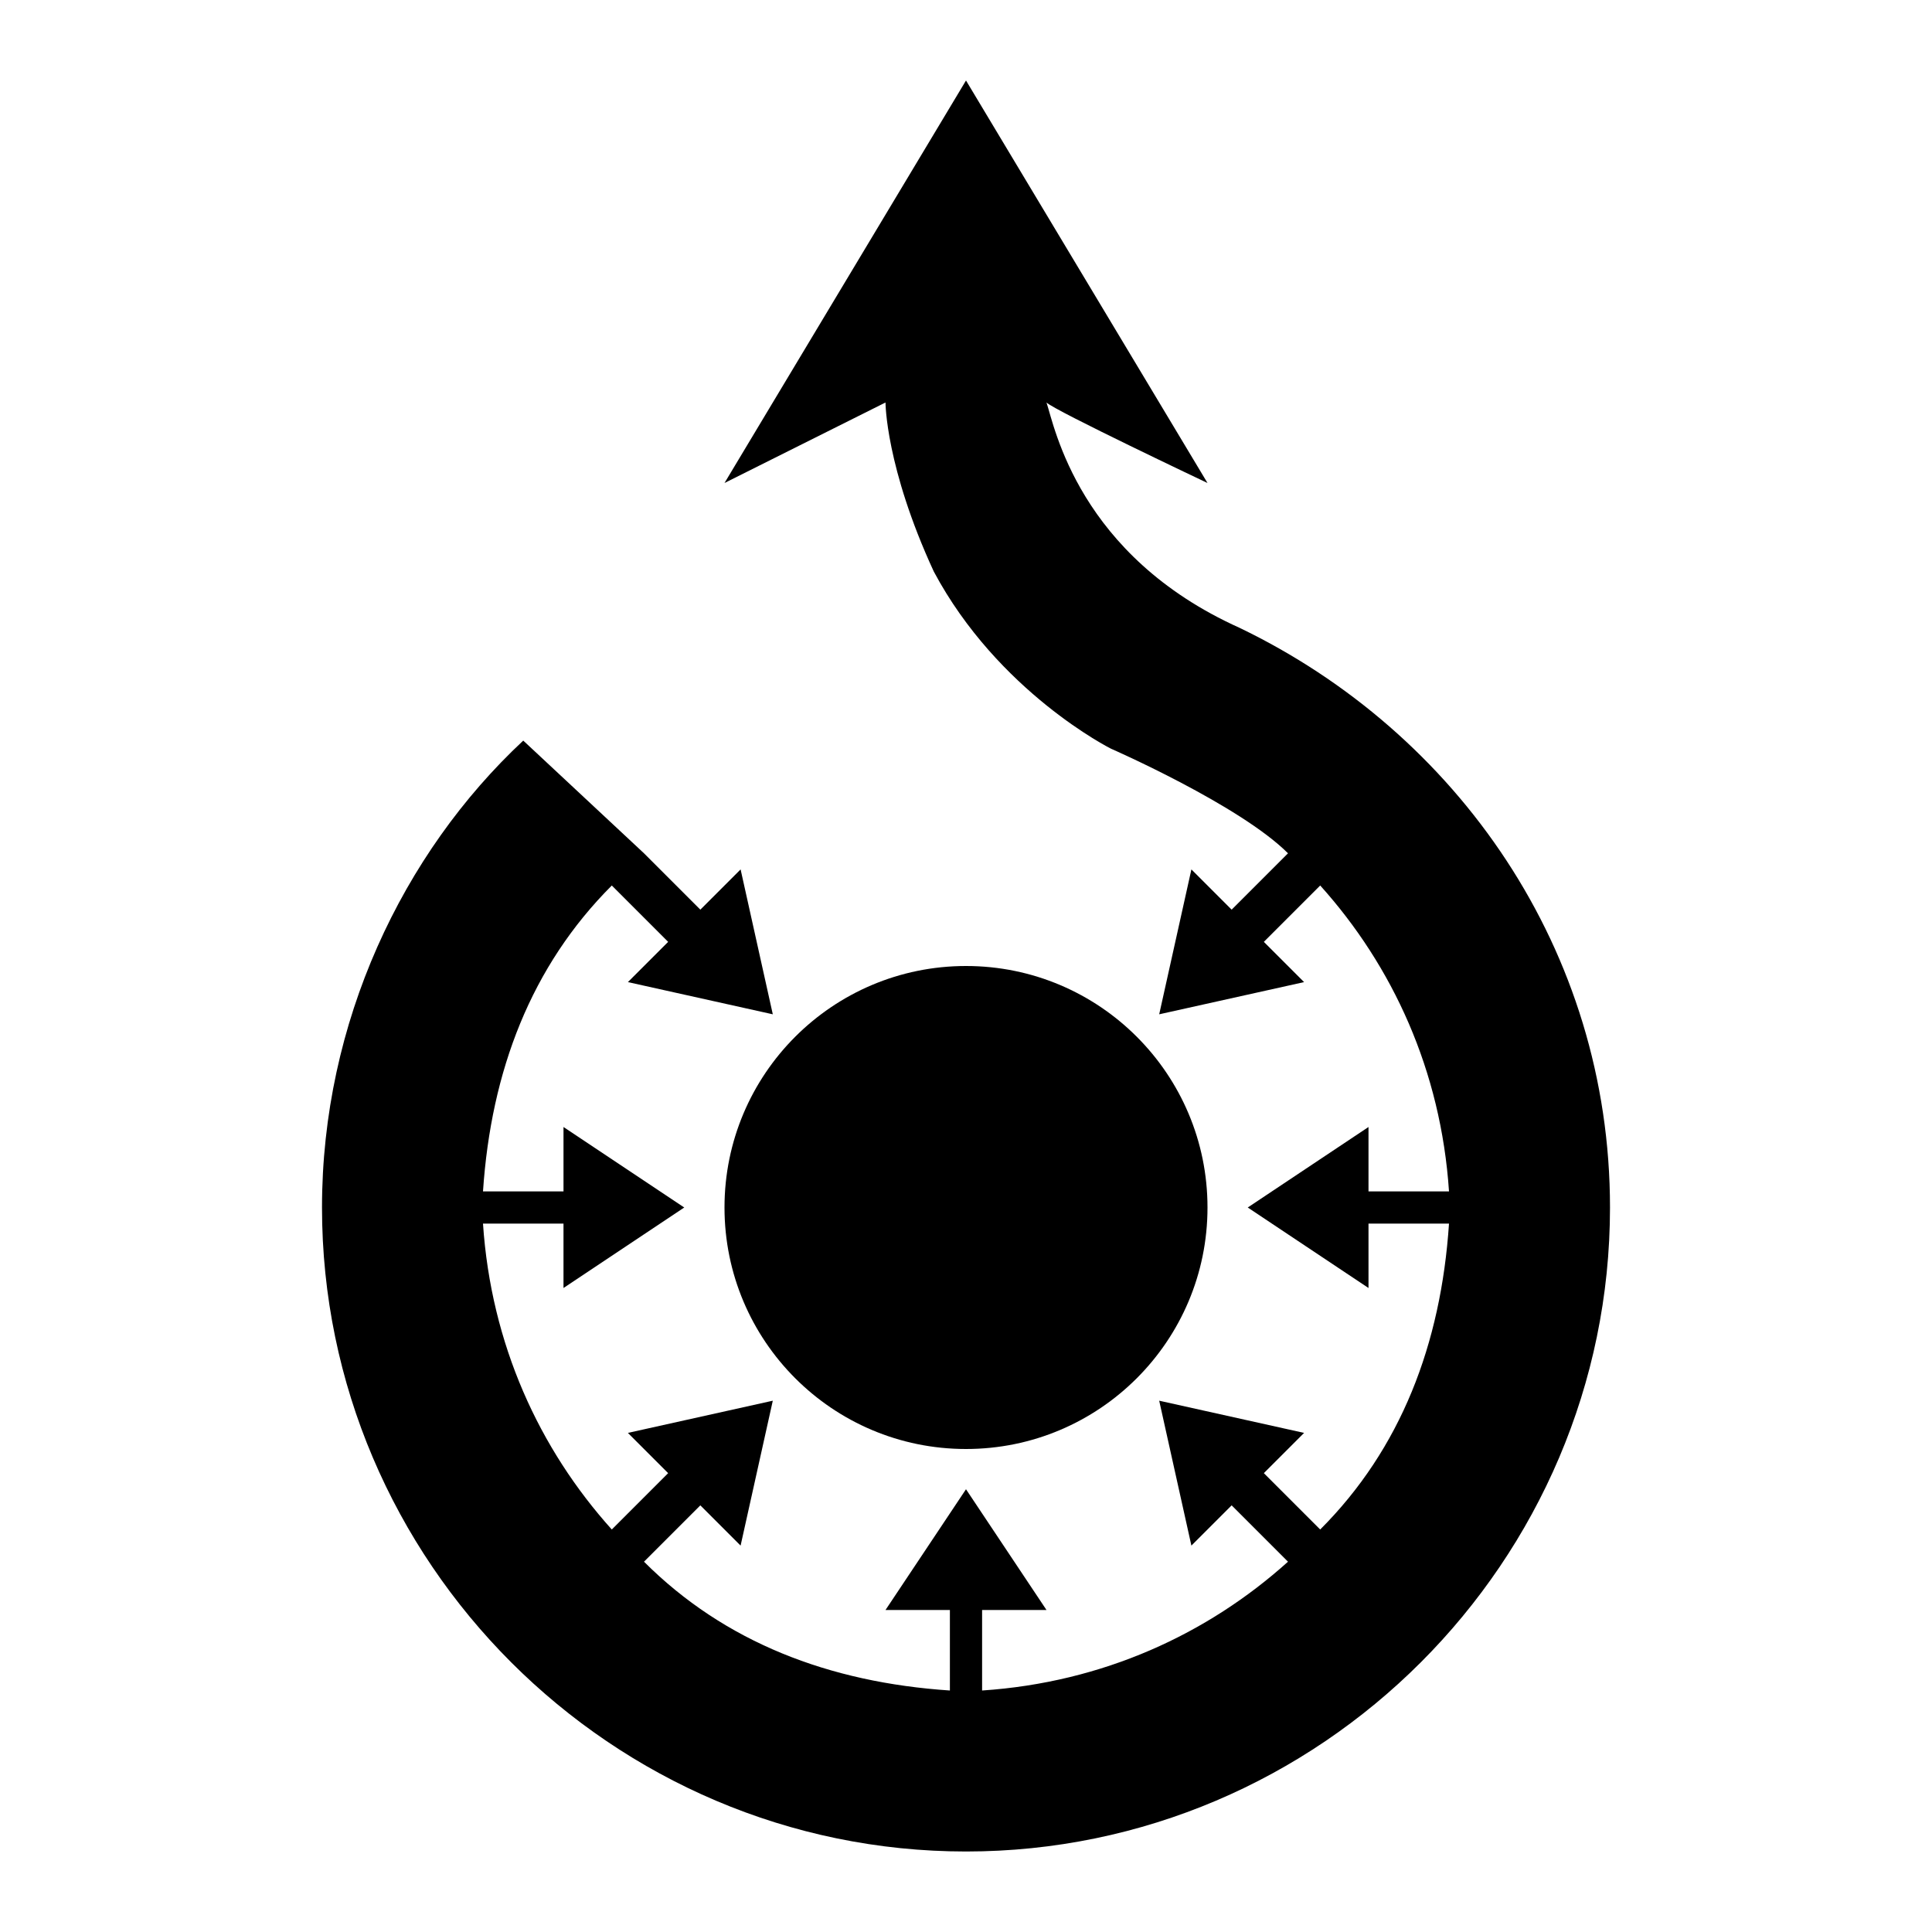
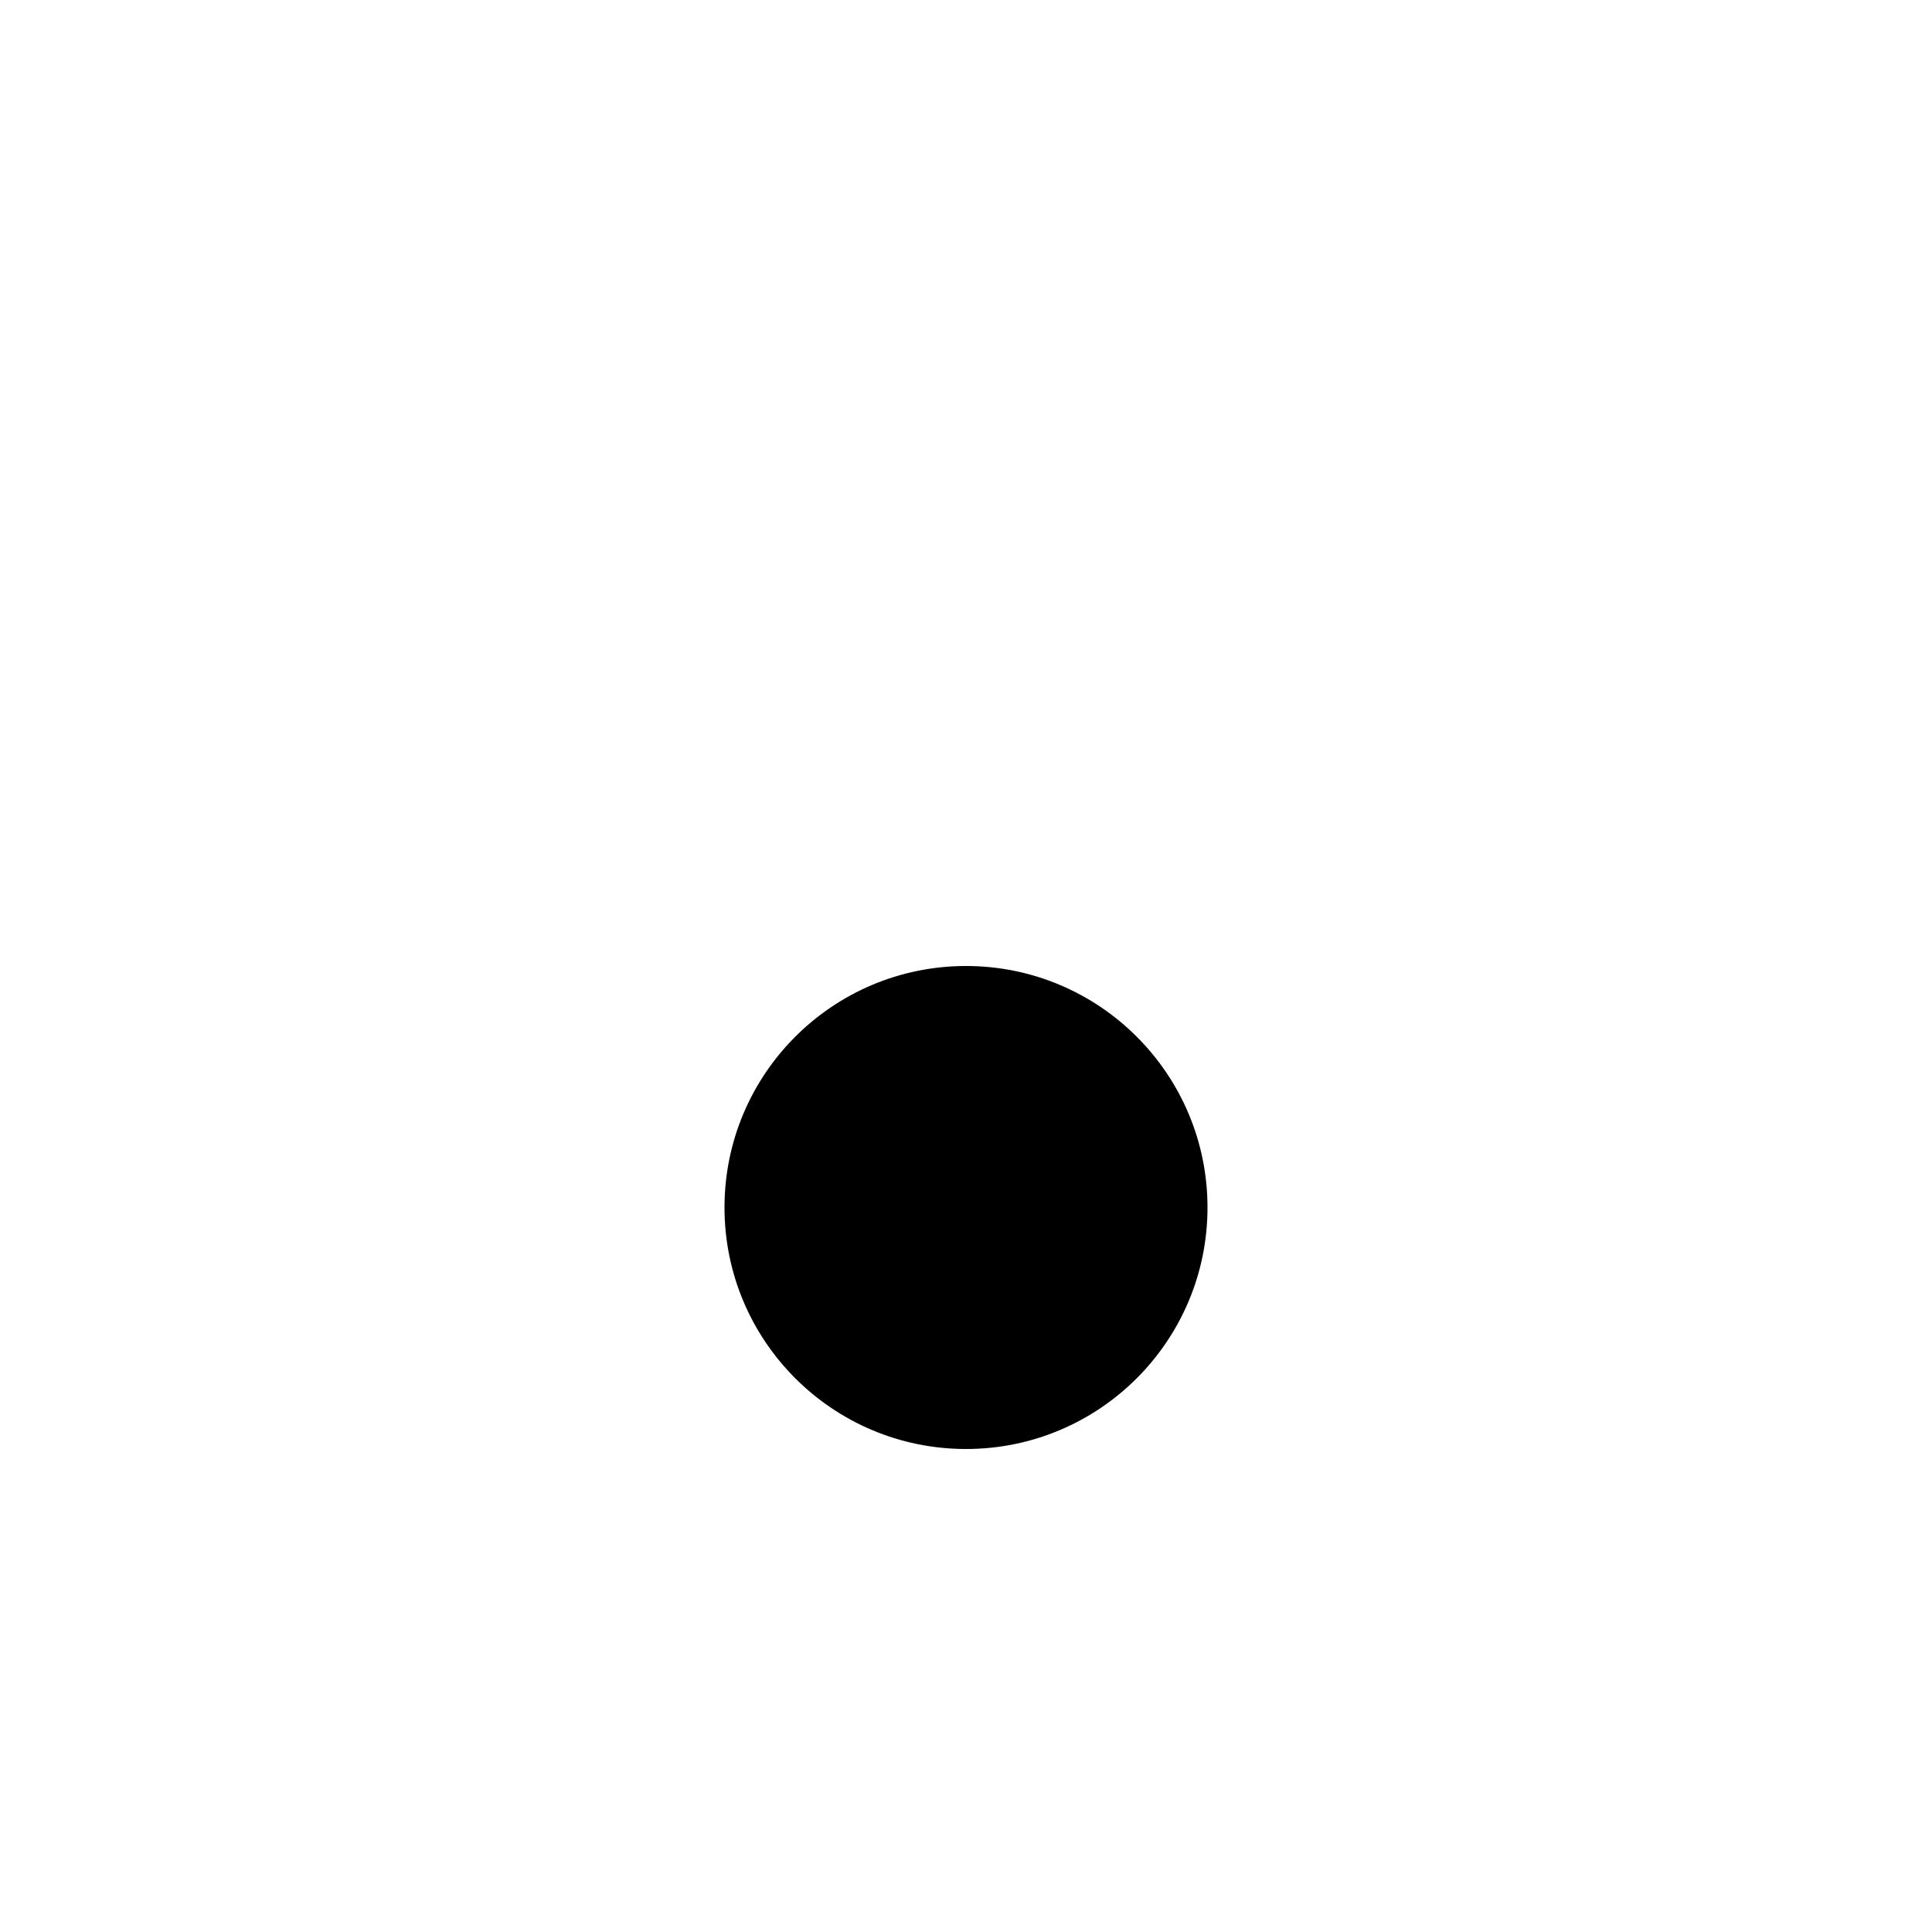
<svg xmlns="http://www.w3.org/2000/svg" width="24" height="24" viewBox="0 0 24 24">
  <g>
-     <path d="M15.4 7.8c-2-.9-2.3-2.5-2.4-2.8.1.1 2 1 2 1l-3-5-3 5 2-1s0 .8.6 2.1c.8 1.5 2.2 2.2 2.2 2.2s1.6.7 2.2 1.3l-.7.7-.5-.5-.4 1.8 1.8-.4-.5-.5.7-.7c.9 1 1.5 2.3 1.6 3.8h-1V14l-1.5 1 1.5 1v-.8h1c-.1 1.5-.6 2.8-1.6 3.8l-.7-.7.5-.5-1.8-.4.4 1.8.5-.5.7.7c-1 .9-2.3 1.5-3.8 1.6v-1h.8l-1-1.5-1 1.5h.8v1c-1.5-.1-2.8-.6-3.8-1.6l.7-.7.5.5.4-1.8-1.8.4.5.5-.7.7c-.9-1-1.5-2.3-1.6-3.8h1v.8l1.5-1L7 14v.8H6c.1-1.5.6-2.8 1.6-3.8l.7.7-.5.5 1.8.4-.4-1.8-.5.5-.7-.7-1.5-1.4C5 10.6 4 12.7 4 15c0 4.4 3.6 8 8 8s8-3.6 8-8c0-3.2-1.9-5.9-4.6-7.2z" />
    <circle cx="12" cy="15" r="3" />
  </g>
</svg>